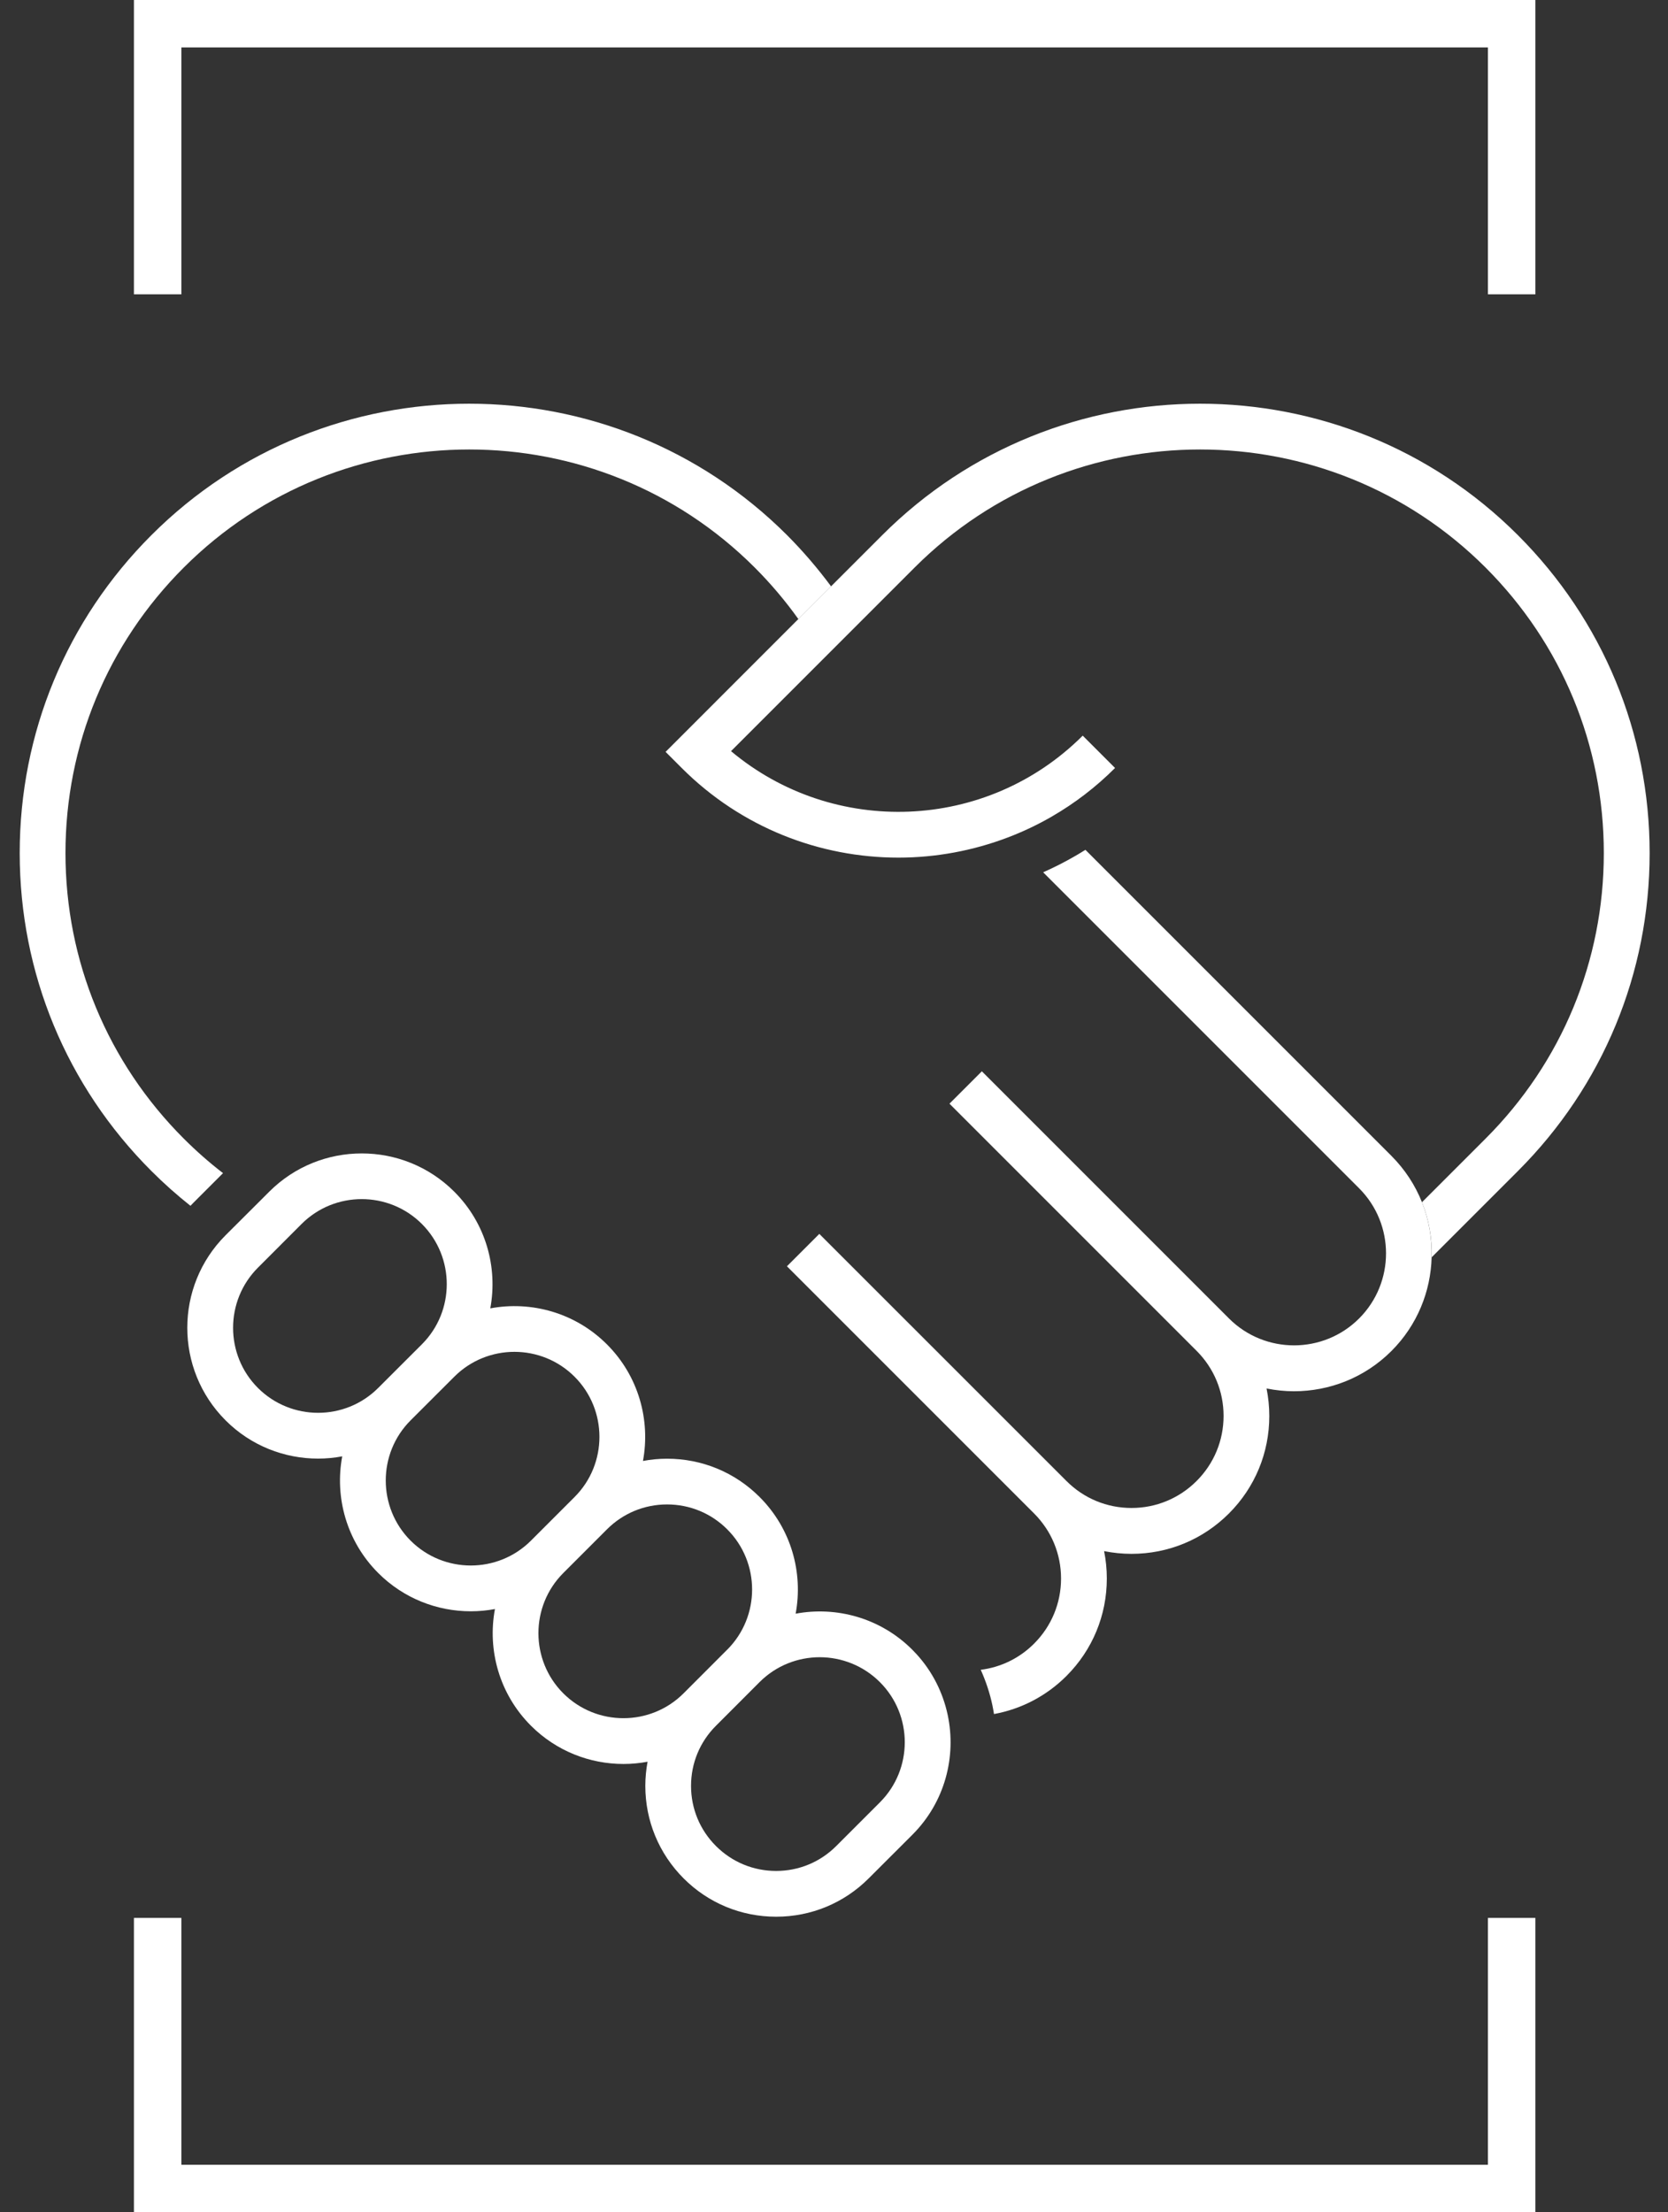
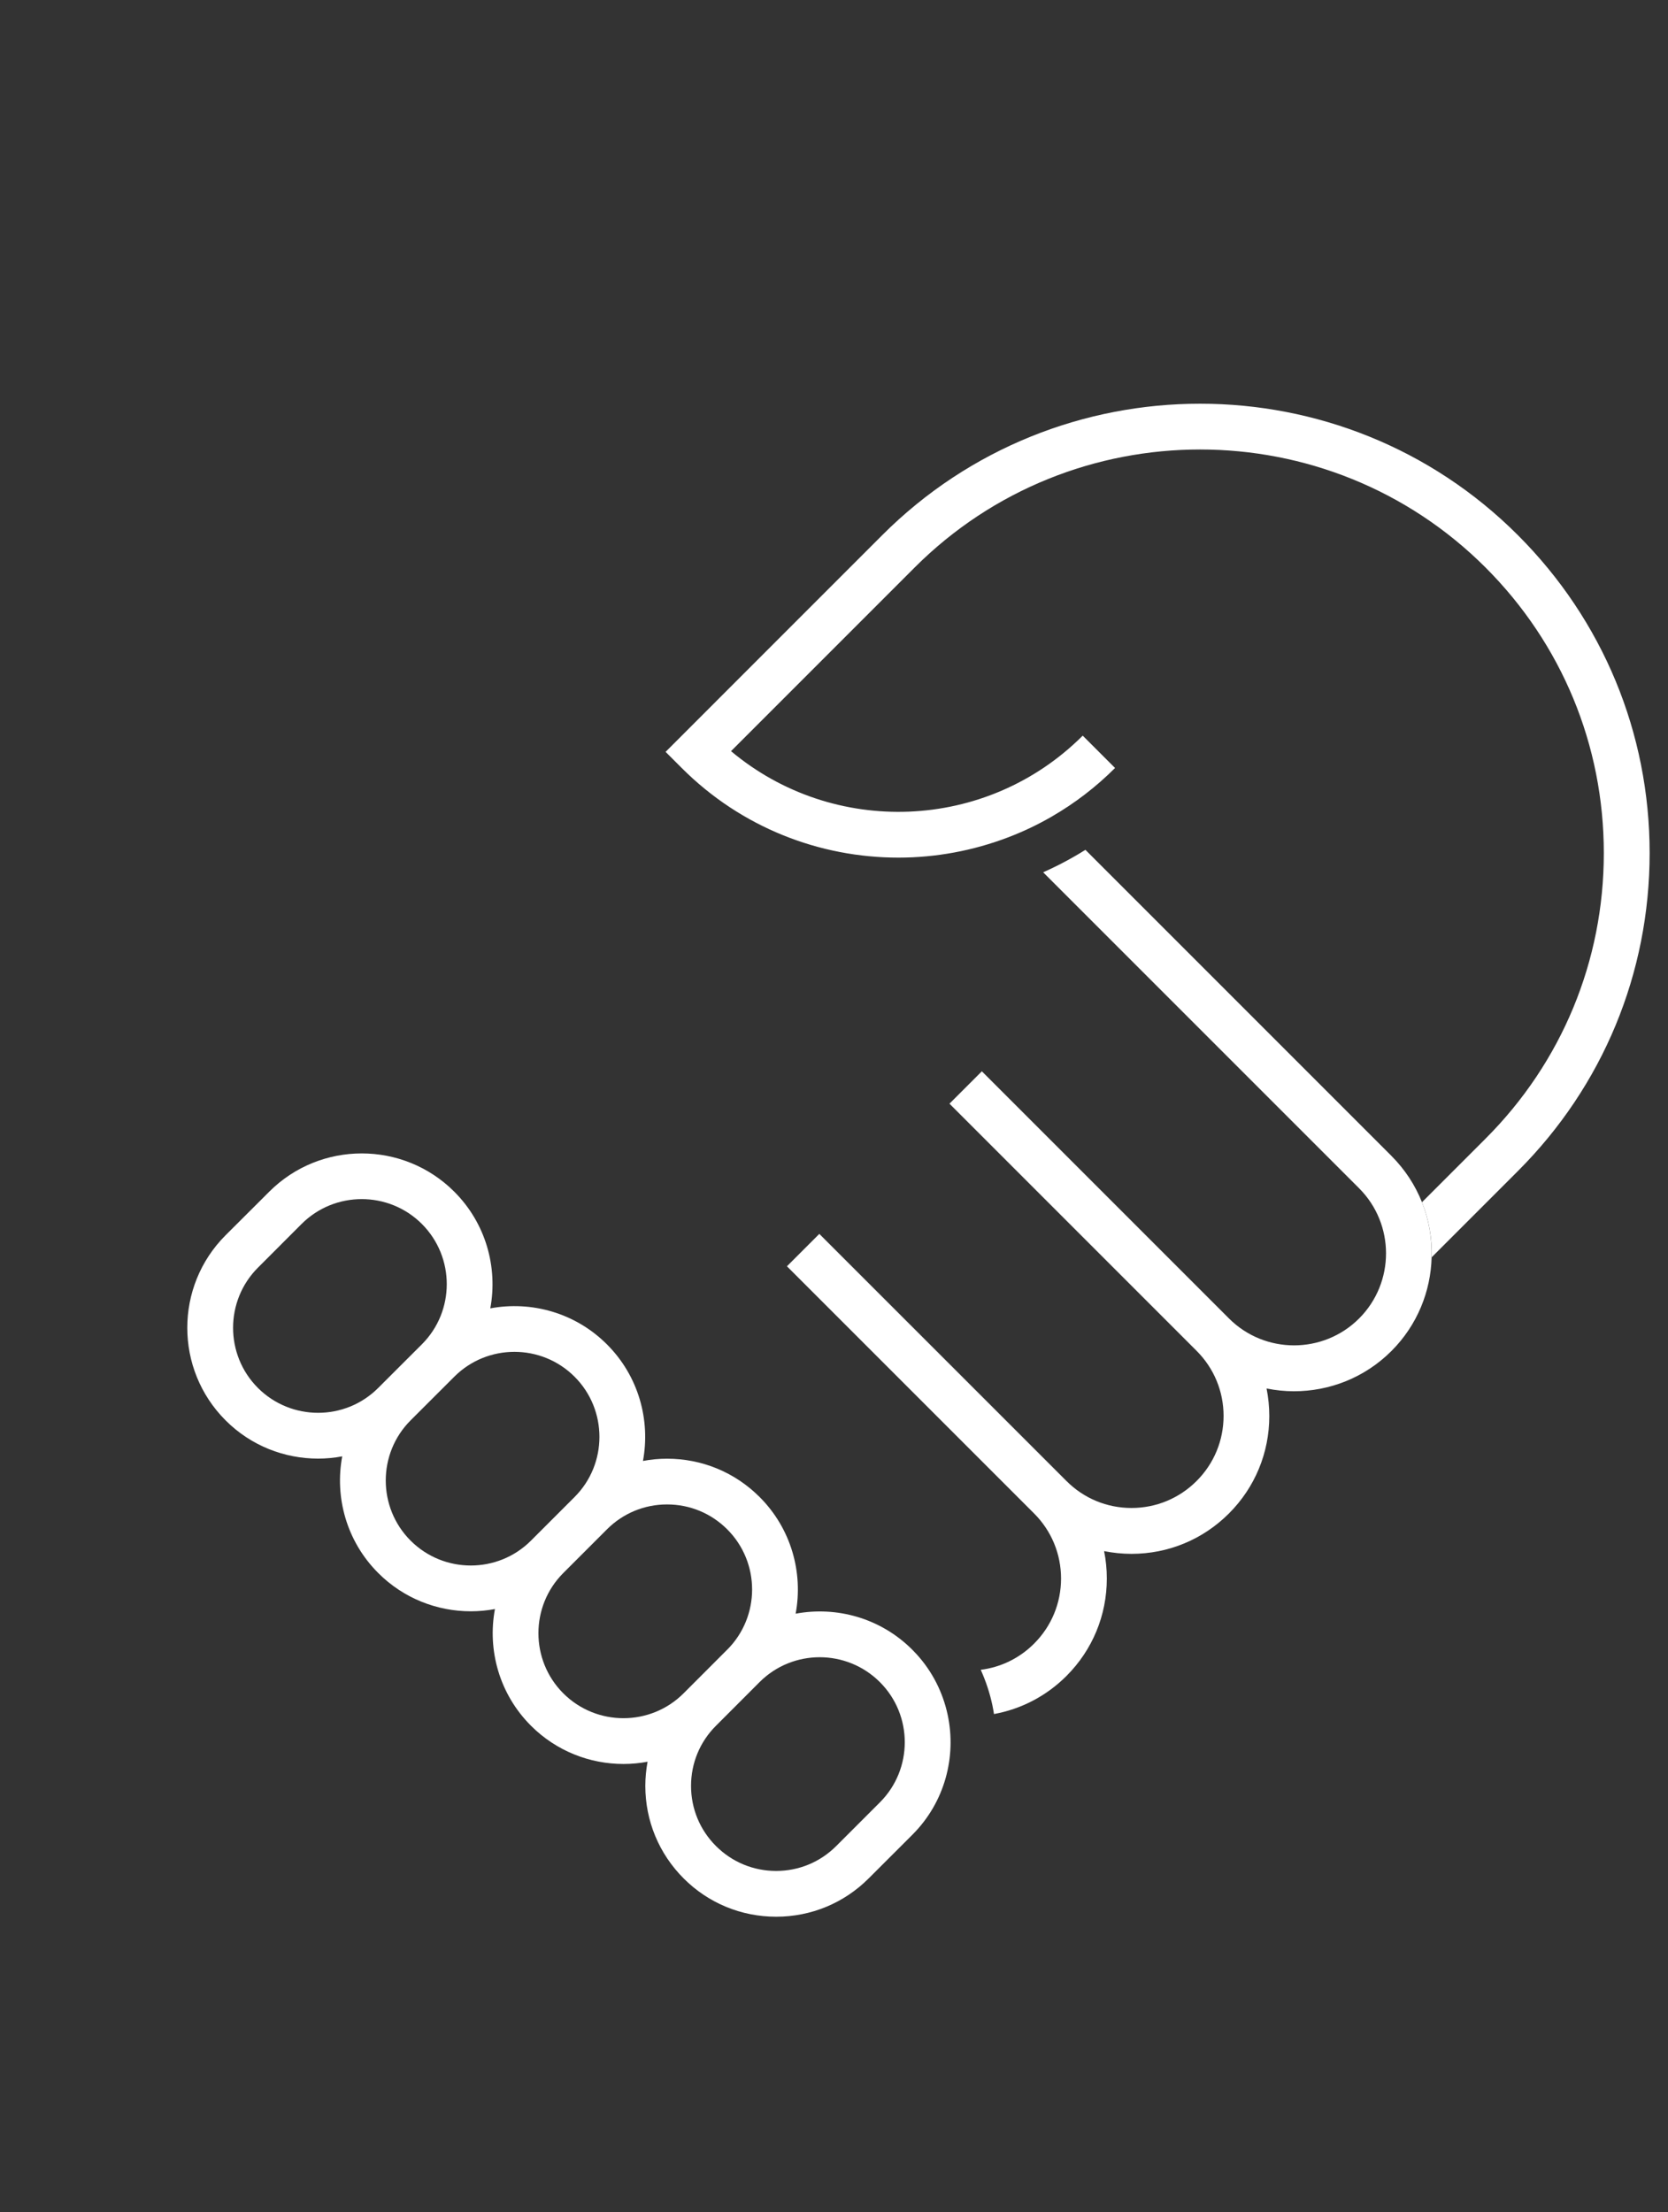
<svg xmlns="http://www.w3.org/2000/svg" xmlns:xlink="http://www.w3.org/1999/xlink" version="1.1" id="Layer_1" x="0px" y="0px" viewBox="0 0 3487.4 4624.8" style="enable-background:new 0 0 3487.4 4624.8;" xml:space="preserve">
  <rect x="0" y="0" width="3487.4" height="4624.8" fill="#333333" stroke="none" />
  <style type="text/css">
	.st0{clip-path:url(#SVGID_2_);fill:#FFFFFF;}
</style>
  <g>
    <defs>
      <rect id="SVGID_1_" x="41.1" y="0" width="3407.8" height="4624.8" />
    </defs>
    <clipPath id="SVGID_2_">
      <use xlink:href="#SVGID_1_" style="overflow:visible;" />
    </clipPath>
    <path class="st0" d="M3173.6,1118.8c-366.4-366.5-962.7-366.4-1329.1,0l0,0l0,0l-107,107l-68.4,68.4l-277.5,277.6l33.8,33.8   c124.9,124.9,288.9,187.3,453,187.3c77.9,0,155.7-14.3,229.4-42.4c31.4-12,62.1-26.5,91.7-43.7c47.1-27.3,91.5-61,131.8-101.3   l-33.8-33.8l-33.8-33.8c-201.1,201-521.4,211.8-735.3,32.4l383.8-383.8v0v0c329.1-329.1,864.6-329.1,1193.8,0   c159.4,159.4,247.2,371.4,247.2,596.9c0,225.5-87.8,437.5-247.2,596.9l-133,133c14.7,36.8,21.4,76,20.4,115l180.3-180.3   c177.5-177.5,275.3-413.5,275.3-664.6S3351.1,1296.3,3173.6,1118.8" />
-     <path class="st0" d="M1645.6,1118.8c-366.5-366.4-962.7-366.5-1329.1,0c-177.5,177.5-275.3,413.5-275.3,664.6   s97.8,487.1,275.3,664.6c26,26,53.3,50.3,81.7,72.8c1.9-2,3.8-4.1,5.8-6l62.3-62.3c-28.7-22.1-56.1-46.2-82.1-72.2   c-159.4-159.4-247.3-371.4-247.3-596.9c0-225.5,87.8-437.5,247.3-596.9c329.1-329.1,864.6-329.1,1193.8,0   c33.5,33.5,64,69.6,91.2,107.7l68.4-68.4C1709.6,1188.1,1679,1152.3,1645.6,1118.8" />
    <path class="st0" d="M1916,3457.8c-2.8-3-5.7-6.1-8.6-9c-66.2-66.2-158.1-91.3-243.9-75.3c16-85.7-9.1-177.7-75.3-243.9   c-51.7-51.7-120.4-80.1-193.5-80.1c-17.1,0-33.9,1.6-50.4,4.7c15.9-85.7-9.2-177.6-75.3-243.7c-66.2-66.2-158.1-91.3-243.9-75.3   c15.9-85.8-9.1-177.7-75.3-243.9c-106.7-106.7-280.2-106.7-386.9,0l-16.3,16.3L477,2577l-5.4,5.4c-106.7,106.7-106.7,280.2,0,386.9   c53.3,53.4,123.4,80,193.4,80c16.9,0,33.8-1.6,50.5-4.7c-16,85.8,9.1,177.7,75.3,243.9c53.3,53.3,123.4,80,193.5,80   c16.9,0,33.8-1.6,50.5-4.7c-16,85.8,9.1,177.7,75.3,243.9c53.3,53.3,123.4,80,193.5,80c16.8,0,33.7-1.6,50.3-4.7   c-3,16.5-4.7,33.3-4.7,50.4c0,73.1,28.5,141.8,80.1,193.5s120.4,80.1,193.5,80.1c73.1,0,141.8-28.5,193.4-80.1l91.3-91.2v0   c68.1-68,92.6-163.3,73.8-251C1971.4,3538.6,1949.7,3494.6,1916,3457.8 M539.3,2901.6c-69.3-69.3-69.3-182.2,0-251.5l91.2-91.3   c34.7-34.7,80.2-52,125.8-52c45.5,0,91.1,17.3,125.8,52c69.3,69.4,69.3,182.2,0,251.5l-91.3,91.2   C721.5,2970.9,608.7,2970.9,539.3,2901.6 M858.5,3220.8c-69.3-69.3-69.3-182.2,0-251.5l91.3-91.2c34.7-34.7,80.2-52,125.7-52   c45.5,0,91.1,17.3,125.8,52c69.3,69.3,69.3,182.2,0,251.5l-91.3,91.3C1040.7,3290.1,927.9,3290.1,858.5,3220.8 M1177.7,3540   c-69.3-69.3-69.3-182.2,0-251.5l91.3-91.3c33.6-33.6,78.2-52.1,125.7-52.1c47.5,0,92.2,18.5,125.8,52.1   c69.3,69.3,69.3,182.1,0,251.5c0,0,0,0-0.1,0l-91.2,91.3C1359.9,3609.3,1247.1,3609.3,1177.7,3540 M1839.7,3767.9l-91.3,91.3   c-33.6,33.6-78.2,52.1-125.7,52.1s-92.2-18.5-125.8-52.1c-33.6-33.6-52.1-78.2-52.1-125.7s18.5-92.2,52.1-125.7l91.2-91.3   c34.7-34.7,80.2-52,125.7-52c45.5,0,91.1,17.4,125.8,52C1909,3585.8,1909,3698.6,1839.7,3767.9" />
    <path class="st0" d="M2973,2513.3c-14-35.2-35.3-68.2-63.7-96.7l-640-640c-7.2,4.5-14.4,8.9-21.7,13.1   c-21.4,12.4-43.7,23.7-66.6,33.9l660.6,660.6c75,75,75,197.1,0,272.1c-75,75-197.1,75-272.1,0l-516.7-516.7l-67.7,67.7l516.7,516.7   c36.3,36.3,56.4,84.6,56.4,136s-20,99.7-56.4,136.1c-36.3,36.3-84.7,56.4-136.1,56.4c-51.4,0-99.7-20-136-56.4L1713,2579.5   l-67.7,67.7l516.7,516.7c36.3,36.3,56.4,84.7,56.4,136.1c0,51.4-20,99.7-56.4,136.1c-30.5,30.5-69.4,49.4-111.5,54.7   c10.6,23.6,18.9,48.3,24.3,73.8c1.3,6.2,2.4,12.5,3.4,18.7c57-10.4,109.6-37.7,151.5-79.6c54.4-54.4,84.4-126.8,84.4-203.7   c0-19.5-1.9-38.7-5.7-57.3c18.7,3.7,37.9,5.7,57.3,5.7c77,0,149.3-30,203.7-84.4s84.4-126.8,84.4-203.7c0-19.6-2-38.8-5.7-57.6   c18.9,3.8,38.2,5.8,57.4,5.8c73.8,0,147.6-28.1,203.7-84.2c54.1-54.1,82.1-124.7,84-195.8C2994.3,2589.3,2987.6,2550.1,2973,2513.3   " />
-     <polygon class="st0" points="3210.1,615.3 3110.9,615.3 3110.9,99.2 379.2,99.2 379.2,615.3 280,615.3 280,0 3210.1,0  " />
-     <polygon class="st0" points="3210.1,4624.8 280,4624.8 280,4009.5 379.2,4009.5 379.2,4525.6 3110.9,4525.6 3110.9,4009.5    3210.1,4009.5  " />
  </g>
</svg>